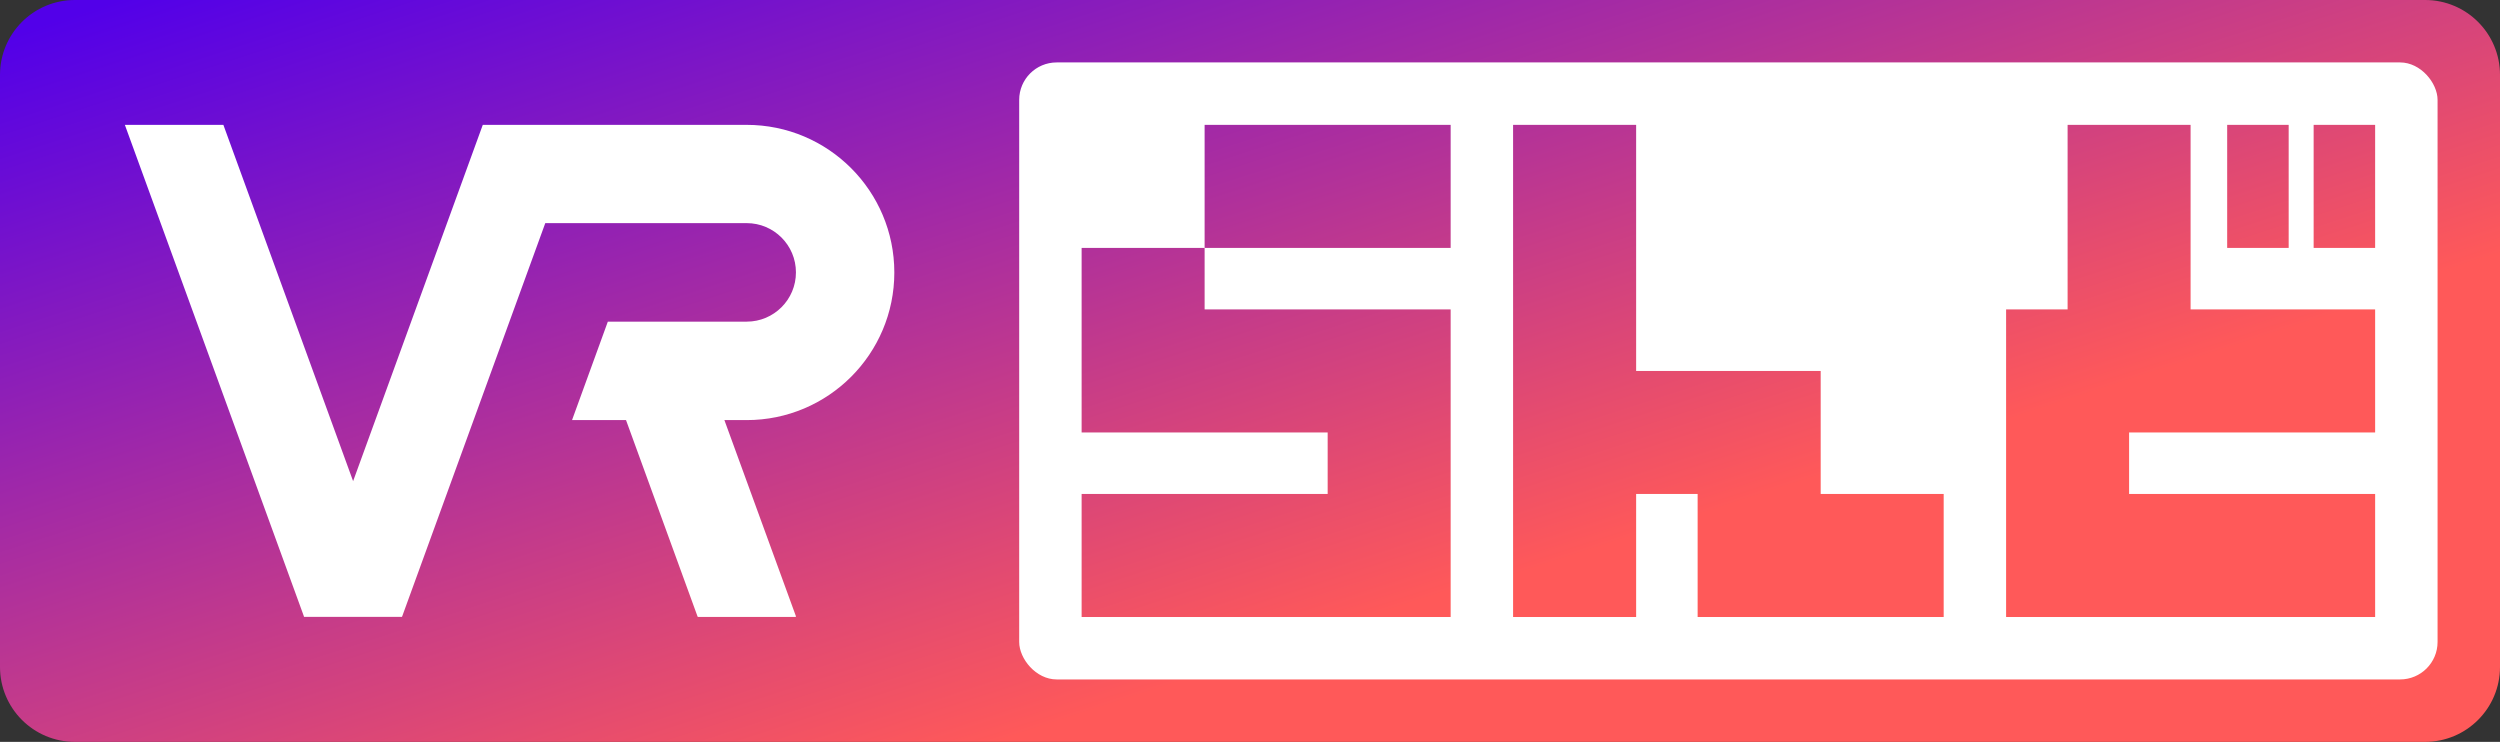
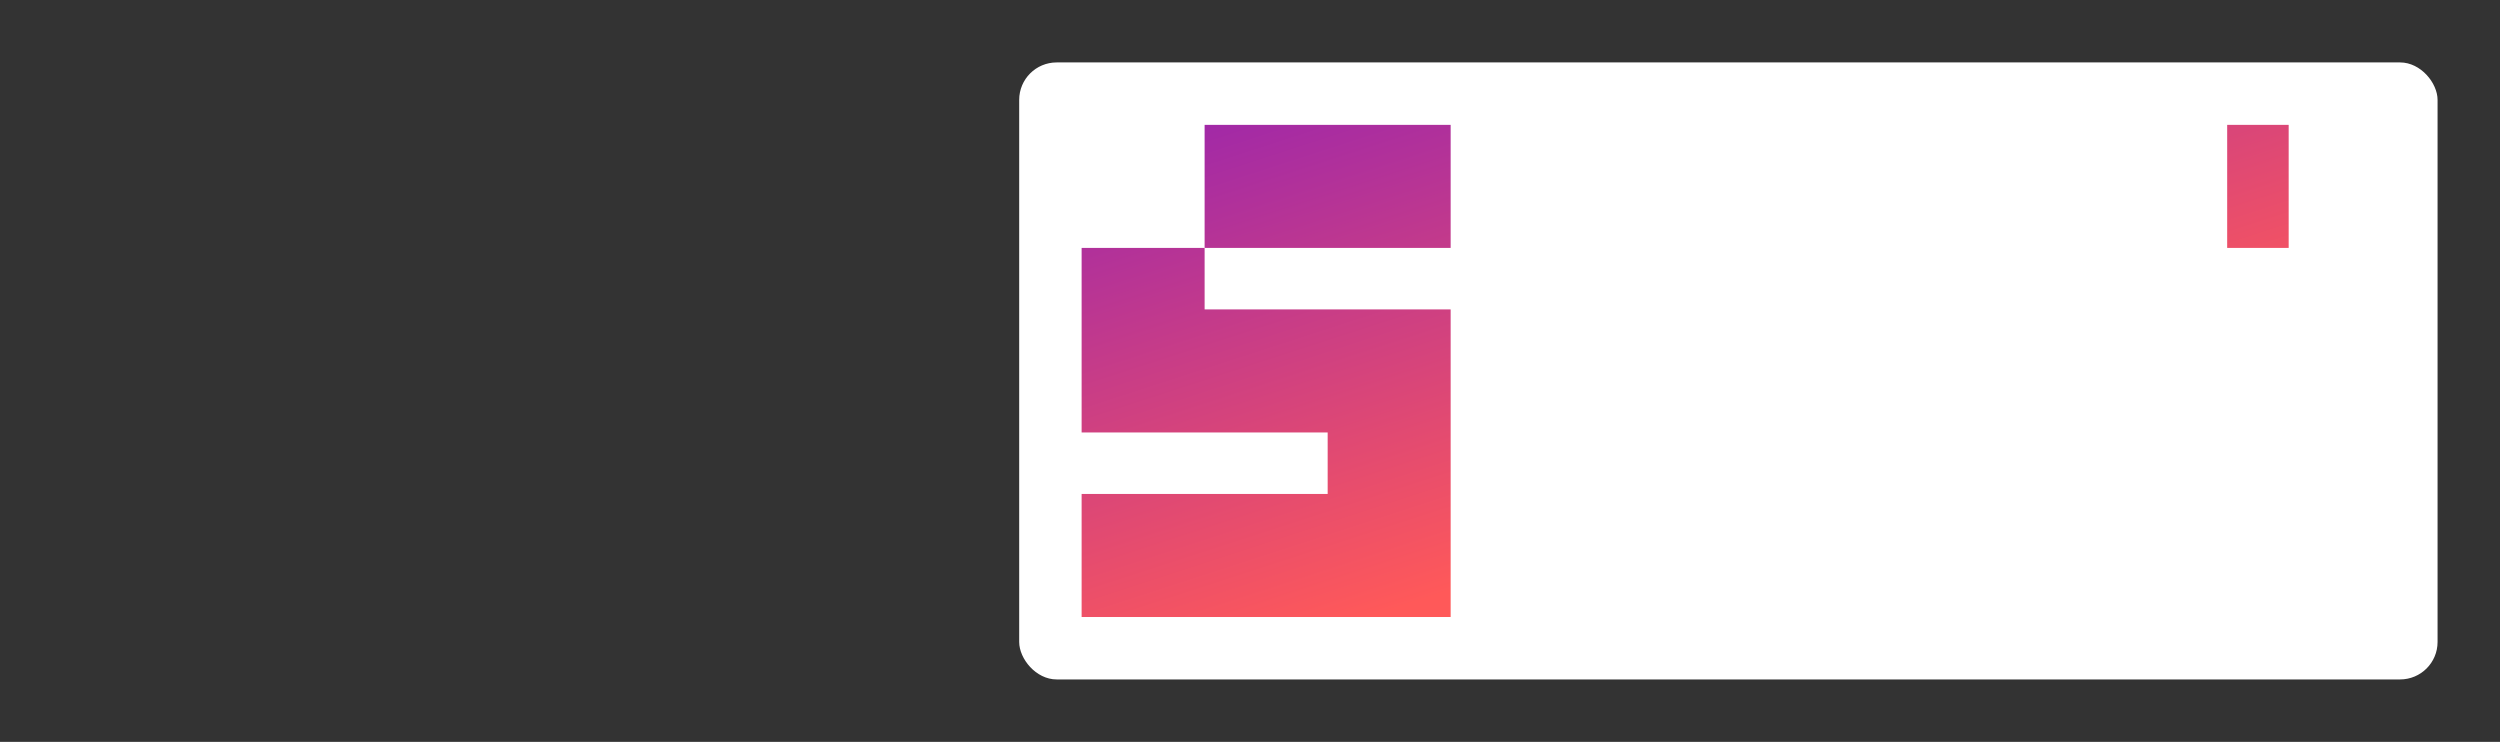
<svg xmlns="http://www.w3.org/2000/svg" xmlns:xlink="http://www.w3.org/1999/xlink" id="Layer_2" data-name="Layer 2" viewBox="0 0 400.44 118.83">
  <rect x="0" y="0" width="400.44" height="118.83" fill="#333333" stroke="none" />
  <defs>
    <style>
      .cls-1 {
        fill: url(#linear-gradient-2);
      }

      .cls-2 {
        fill: #fff;
      }

      .cls-3 {
        fill: url(#linear-gradient-4);
      }

      .cls-4 {
        fill: url(#linear-gradient-3);
      }

      .cls-5 {
        fill: url(#linear-gradient-5);
      }

      .cls-6 {
        fill: url(#linear-gradient-7);
      }

      .cls-7 {
        fill: url(#linear-gradient-6);
      }

      .cls-8 {
        fill: url(#linear-gradient);
      }
    </style>
    <linearGradient id="linear-gradient" x1="165.41" y1="-47.73" x2="213.87" y2="101.42" gradientUnits="userSpaceOnUse">
      <stop offset="0" stop-color="#5200e9" />
      <stop offset="1" stop-color="#ff5959" />
    </linearGradient>
    <linearGradient id="linear-gradient-2" x1="226.69" y1="-65.39" x2="274.56" y2="81.94" xlink:href="#linear-gradient" />
    <linearGradient id="linear-gradient-3" x1="185.69" y1="-53.13" x2="233.91" y2="95.26" xlink:href="#linear-gradient" />
    <linearGradient id="linear-gradient-4" x1="163.77" y1="-45.94" x2="211.68" y2="101.53" xlink:href="#linear-gradient" />
    <linearGradient id="linear-gradient-5" x1="321.27" y1="-94.48" x2="368.97" y2="52.35" xlink:href="#linear-gradient" />
    <linearGradient id="linear-gradient-6" x1="333.84" y1="-98.4" x2="381.55" y2="48.42" xlink:href="#linear-gradient" />
    <linearGradient id="linear-gradient-7" x1="298.36" y1="-87.47" x2="346.12" y2="59.53" xlink:href="#linear-gradient" />
  </defs>
  <g id="Layer_1-2" data-name="Layer 1">
    <g>
-       <path class="cls-8" d="M0,12v94.83c0,6.63,5.37,12,12,12h376.44c6.63,0,12-5.37,12-12V12c0-6.63-5.37-12-12-12H12C5.37,0,0,5.37,0,12Z" />
      <rect class="cls-2" x="163.25" y="10" width="227.19" height="98.83" rx="6" ry="6" />
      <g>
-         <polygon class="cls-1" points="311.33 79.12 311.33 98.83 271.92 98.83 271.92 79.12 262.07 79.12 262.07 98.83 242.36 98.83 242.36 20 262.07 20 262.07 59.42 291.63 59.42 291.63 79.12 311.33 79.12" />
        <g>
          <rect class="cls-4" x="192.95" y="20" width="39.41" height="19.71" />
          <polygon class="cls-3" points="232.36 49.56 232.36 98.83 173.25 98.83 173.25 79.12 212.66 79.12 212.66 69.27 173.25 69.27 173.25 39.71 192.95 39.71 192.95 49.56 232.36 49.56" />
        </g>
        <g>
          <rect class="cls-5" x="356.74" y="20" width="9.85" height="19.71" />
-           <rect class="cls-7" x="370.59" y="20" width="9.85" height="19.71" />
-           <polygon class="cls-6" points="380.44 49.56 380.44 69.27 341.03 69.27 341.03 79.12 380.44 79.12 380.44 98.83 321.33 98.83 321.33 49.56 331.18 49.56 331.18 20 350.88 20 350.88 49.56 380.44 49.56" />
        </g>
      </g>
-       <path class="cls-2" d="M143.25,43.64h0c0,13.06-10.59,23.65-23.65,23.65h-3.57s11.46,31.42,11.46,31.42v.03l-.05.08h-15.68l-.03-.1-.02-.03-11.44-31.41h-8.64l5.73-15.76h22.24c4.36,0,7.89-3.53,7.89-7.89h0c0-4.36-3.53-7.89-7.89-7.89h-32.26l-22.91,62.96-.05.11h-15.68l-.03-.08v-.03L20,20h15.78l20.78,57.07,20.77-57.07h42.27c13.06,0,23.65,10.59,23.65,23.65Z" />
    </g>
  </g>
</svg>